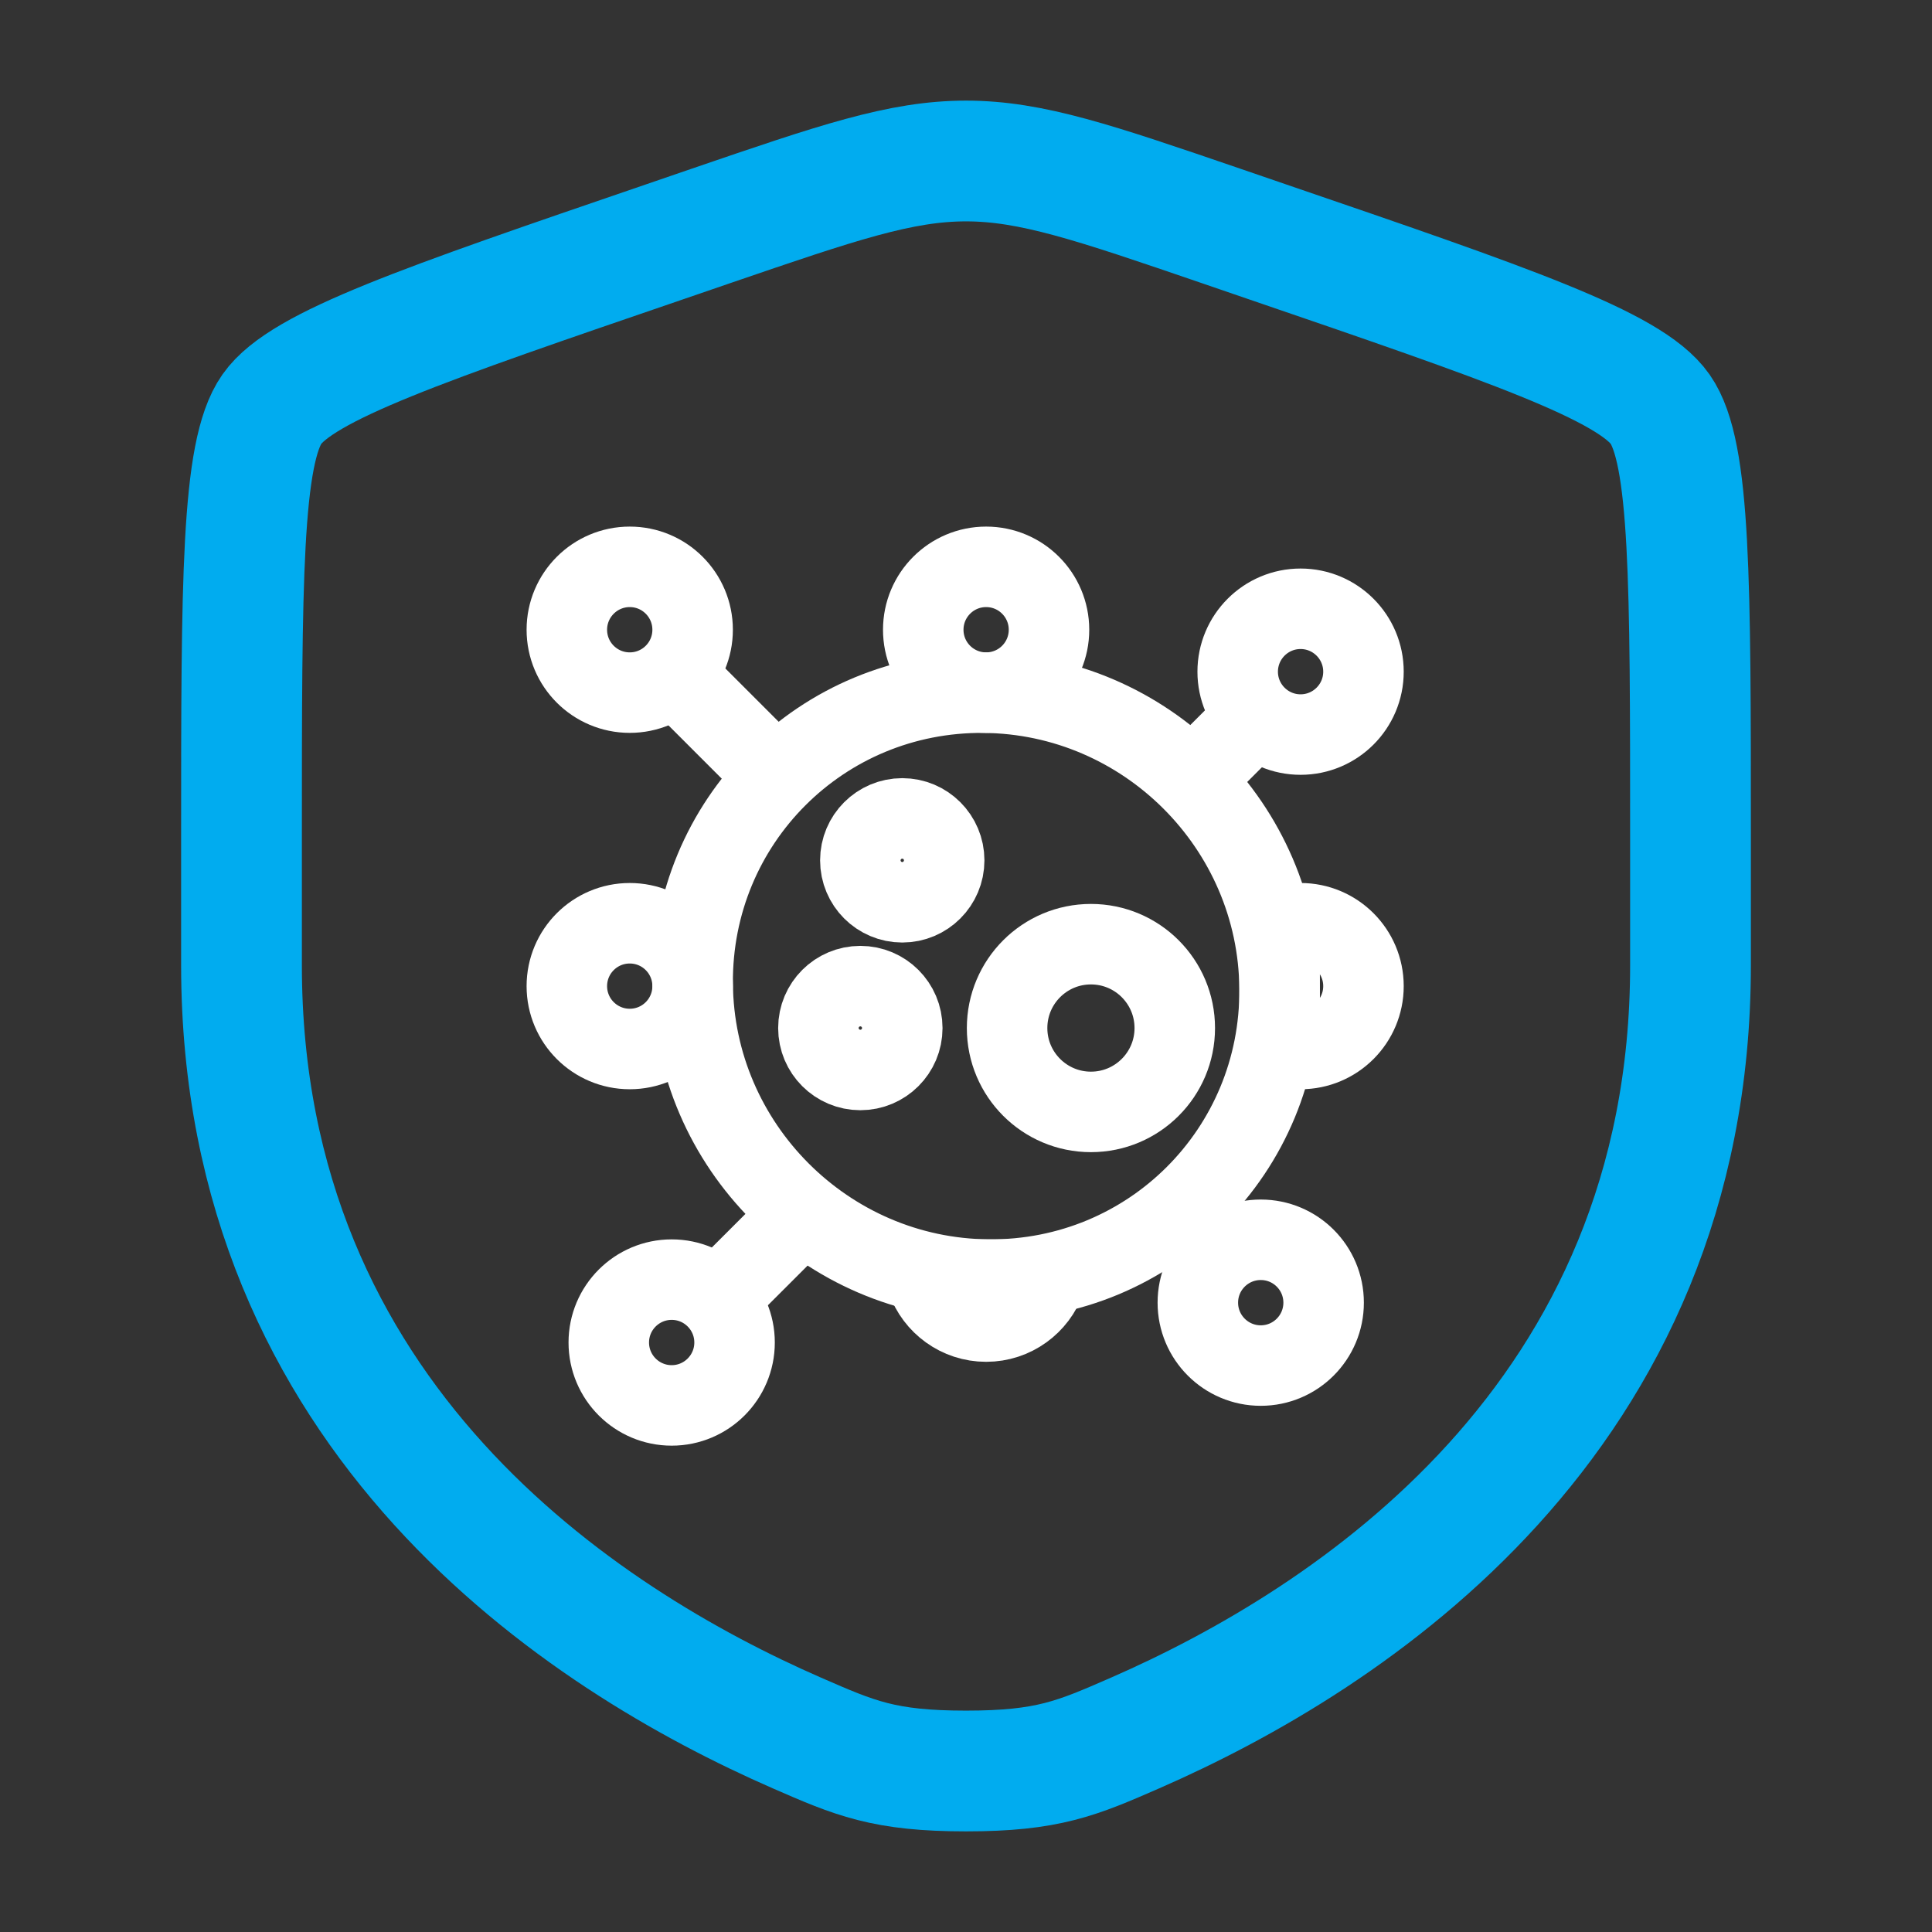
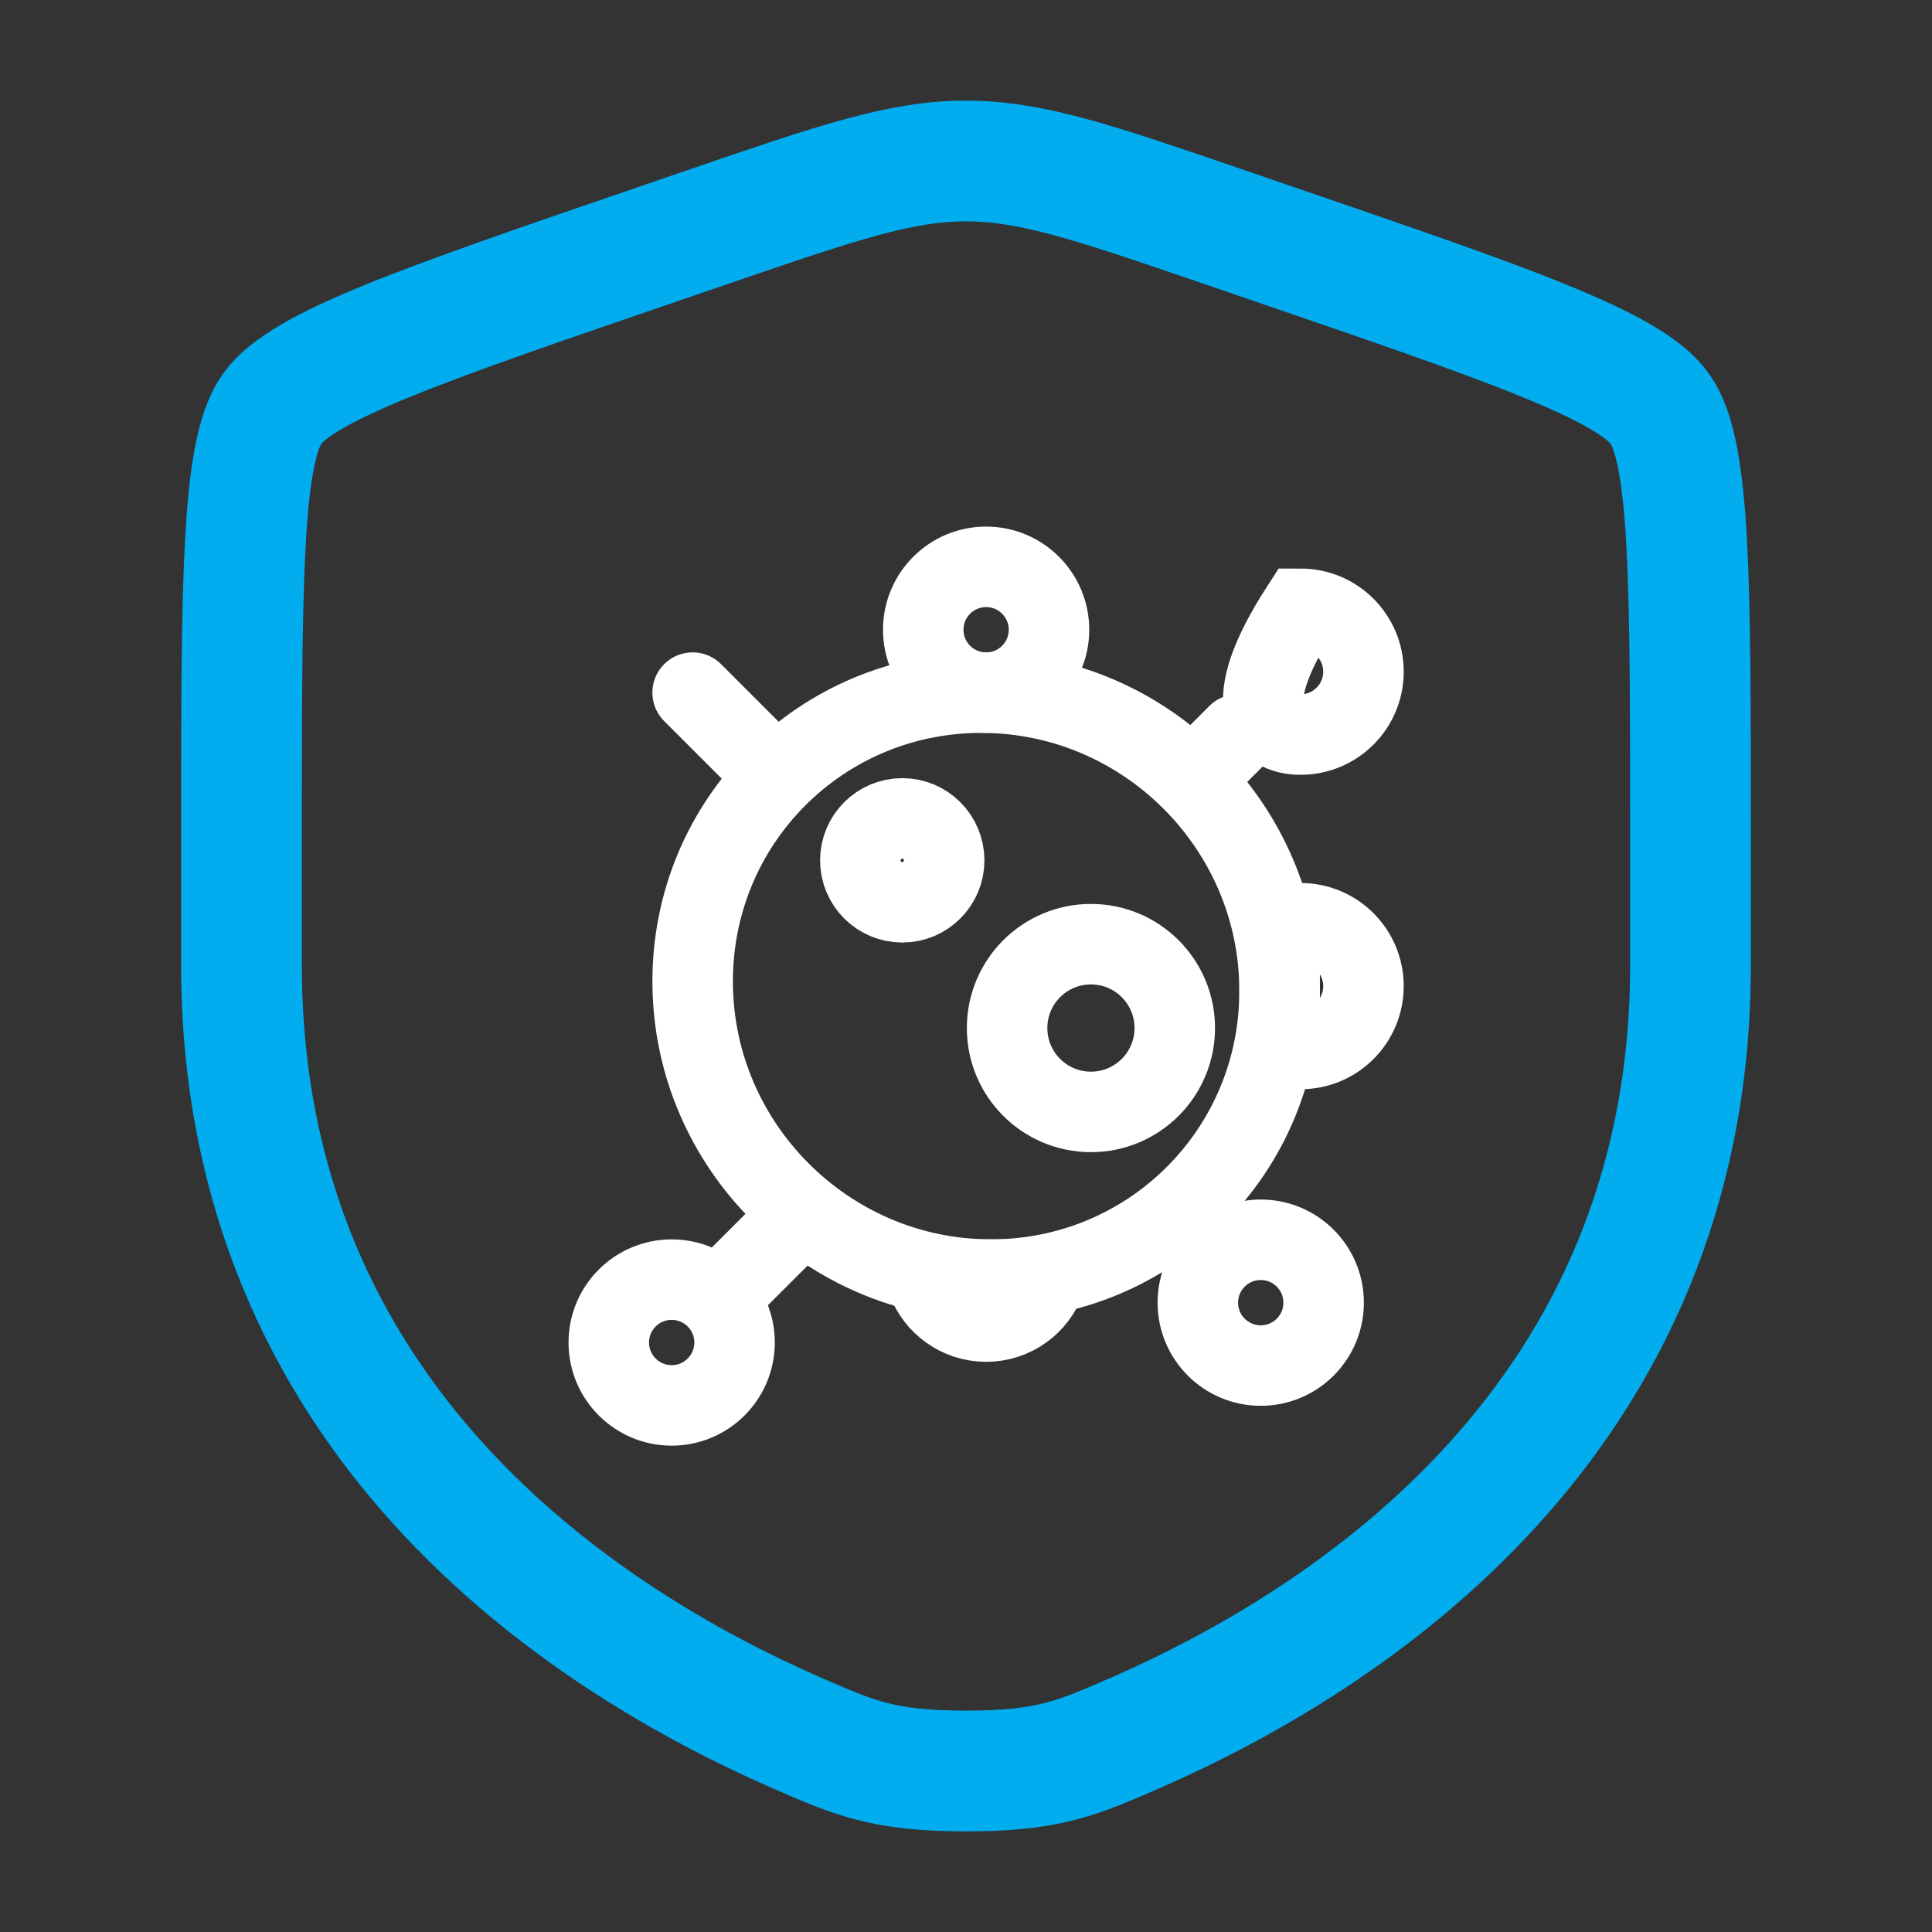
<svg xmlns="http://www.w3.org/2000/svg" width="48" height="48" viewBox="0 0 48 48" fill="none">
  <rect x="0" y="0" width="48" height="48" fill="#333333" stroke="none" />
  <path d="M6 20.833C6 14.438 6 11.241 6.755 10.165C7.51 9.089 10.517 8.06 16.53 6.002L17.675 5.609C20.81 4.536 22.377 4 24 4C25.623 4 27.19 4.536 30.325 5.609L31.47 6.002C37.483 8.06 40.49 9.089 41.245 10.165C42 11.241 42 14.438 42 20.833C42 21.799 42 22.847 42 23.983C42 35.259 33.522 40.731 28.203 43.055C26.76 43.685 26.039 44 24 44C21.961 44 21.24 43.685 19.797 43.055C14.478 40.731 6 35.259 6 23.983C6 22.847 6 21.799 6 20.833Z" stroke="#01ACEF" stroke-width="3" />
  <path d="M24.559 31.791C28.586 31.824 31.824 28.586 31.791 24.559C31.759 20.532 28.468 17.241 24.441 17.209C20.414 17.176 17.176 20.414 17.209 24.441C17.241 28.468 20.532 31.759 24.559 31.791Z" stroke="white" stroke-width="2" stroke-linecap="round" />
  <path d="M30.75 18.25L29.656 19.344" stroke="white" stroke-width="2" stroke-linecap="round" />
  <path d="M17.208 17.208L19.292 19.292" stroke="white" stroke-width="2" stroke-linecap="round" />
  <path d="M29.76 30.802L29.188 30.229" stroke="white" stroke-width="2" stroke-linecap="round" />
  <path d="M18.25 31.843L19.344 30.75" stroke="white" stroke-width="2" stroke-linecap="round" />
  <path d="M29.187 25.542C29.187 26.692 28.255 27.625 27.104 27.625C25.953 27.625 25.021 26.692 25.021 25.542C25.021 24.391 25.953 23.458 27.104 23.458C28.255 23.458 29.187 24.391 29.187 25.542Z" stroke="white" stroke-width="2" />
  <path d="M23.458 21.375C23.458 21.95 22.992 22.417 22.417 22.417C21.841 22.417 21.375 21.95 21.375 21.375C21.375 20.8 21.841 20.333 22.417 20.333C22.992 20.333 23.458 20.8 23.458 21.375Z" stroke="white" stroke-width="2" />
-   <path d="M21.375 26.583C21.95 26.583 22.417 26.117 22.417 25.542C22.417 24.966 21.95 24.5 21.375 24.5C20.8 24.5 20.333 24.966 20.333 25.542C20.333 26.117 20.8 26.583 21.375 26.583Z" stroke="white" stroke-width="2" />
-   <path d="M32.312 18.25C33.175 18.25 33.875 17.55 33.875 16.688C33.875 15.825 33.175 15.125 32.312 15.125C31.45 15.125 30.75 15.825 30.75 16.688C30.75 17.55 31.45 18.25 32.312 18.25Z" stroke="white" stroke-width="2" />
-   <path d="M15.646 17.208C14.783 17.208 14.083 16.509 14.083 15.646C14.083 14.783 14.783 14.083 15.646 14.083C16.509 14.083 17.208 14.783 17.208 15.646C17.208 16.509 16.509 17.208 15.646 17.208Z" stroke="white" stroke-width="2" />
-   <path d="M14.083 24.5C14.083 25.363 14.783 26.062 15.646 26.062C16.509 26.062 17.208 25.363 17.208 24.5C17.208 23.637 16.509 22.938 15.646 22.938C14.783 22.938 14.083 23.637 14.083 24.5Z" stroke="white" stroke-width="2" />
+   <path d="M32.312 18.25C33.175 18.25 33.875 17.55 33.875 16.688C33.875 15.825 33.175 15.125 32.312 15.125C30.75 17.55 31.45 18.25 32.312 18.25Z" stroke="white" stroke-width="2" />
  <path d="M31.323 30.802C32.186 30.802 32.885 31.501 32.885 32.364C32.885 33.227 32.186 33.927 31.323 33.927C30.46 33.927 29.76 33.227 29.76 32.364C29.76 31.501 30.46 30.802 31.323 30.802Z" stroke="white" stroke-width="2" />
  <path d="M16.688 31.792C15.825 31.792 15.125 32.491 15.125 33.354C15.125 34.217 15.825 34.917 16.688 34.917C17.55 34.917 18.25 34.217 18.25 33.354C18.25 32.491 17.55 31.792 16.688 31.792Z" stroke="white" stroke-width="2" />
  <path d="M26.062 15.646C26.062 16.509 25.363 17.208 24.5 17.208C23.637 17.208 22.938 16.509 22.938 15.646C22.938 14.783 23.637 14.083 24.5 14.083C25.363 14.083 26.062 14.783 26.062 15.646Z" stroke="white" stroke-width="2" />
  <path d="M32.313 26.062C33.175 26.062 33.875 25.363 33.875 24.5C33.875 23.637 33.175 22.938 32.313 22.938C32.13 22.938 31.955 22.969 31.792 23.026V25.974C31.955 26.031 32.13 26.062 32.313 26.062Z" stroke="white" stroke-width="2" />
  <path d="M23.026 31.792C23.241 32.399 23.82 32.834 24.5 32.834C25.18 32.834 25.759 32.399 25.974 31.792H23.026Z" stroke="white" stroke-width="2" />
</svg>